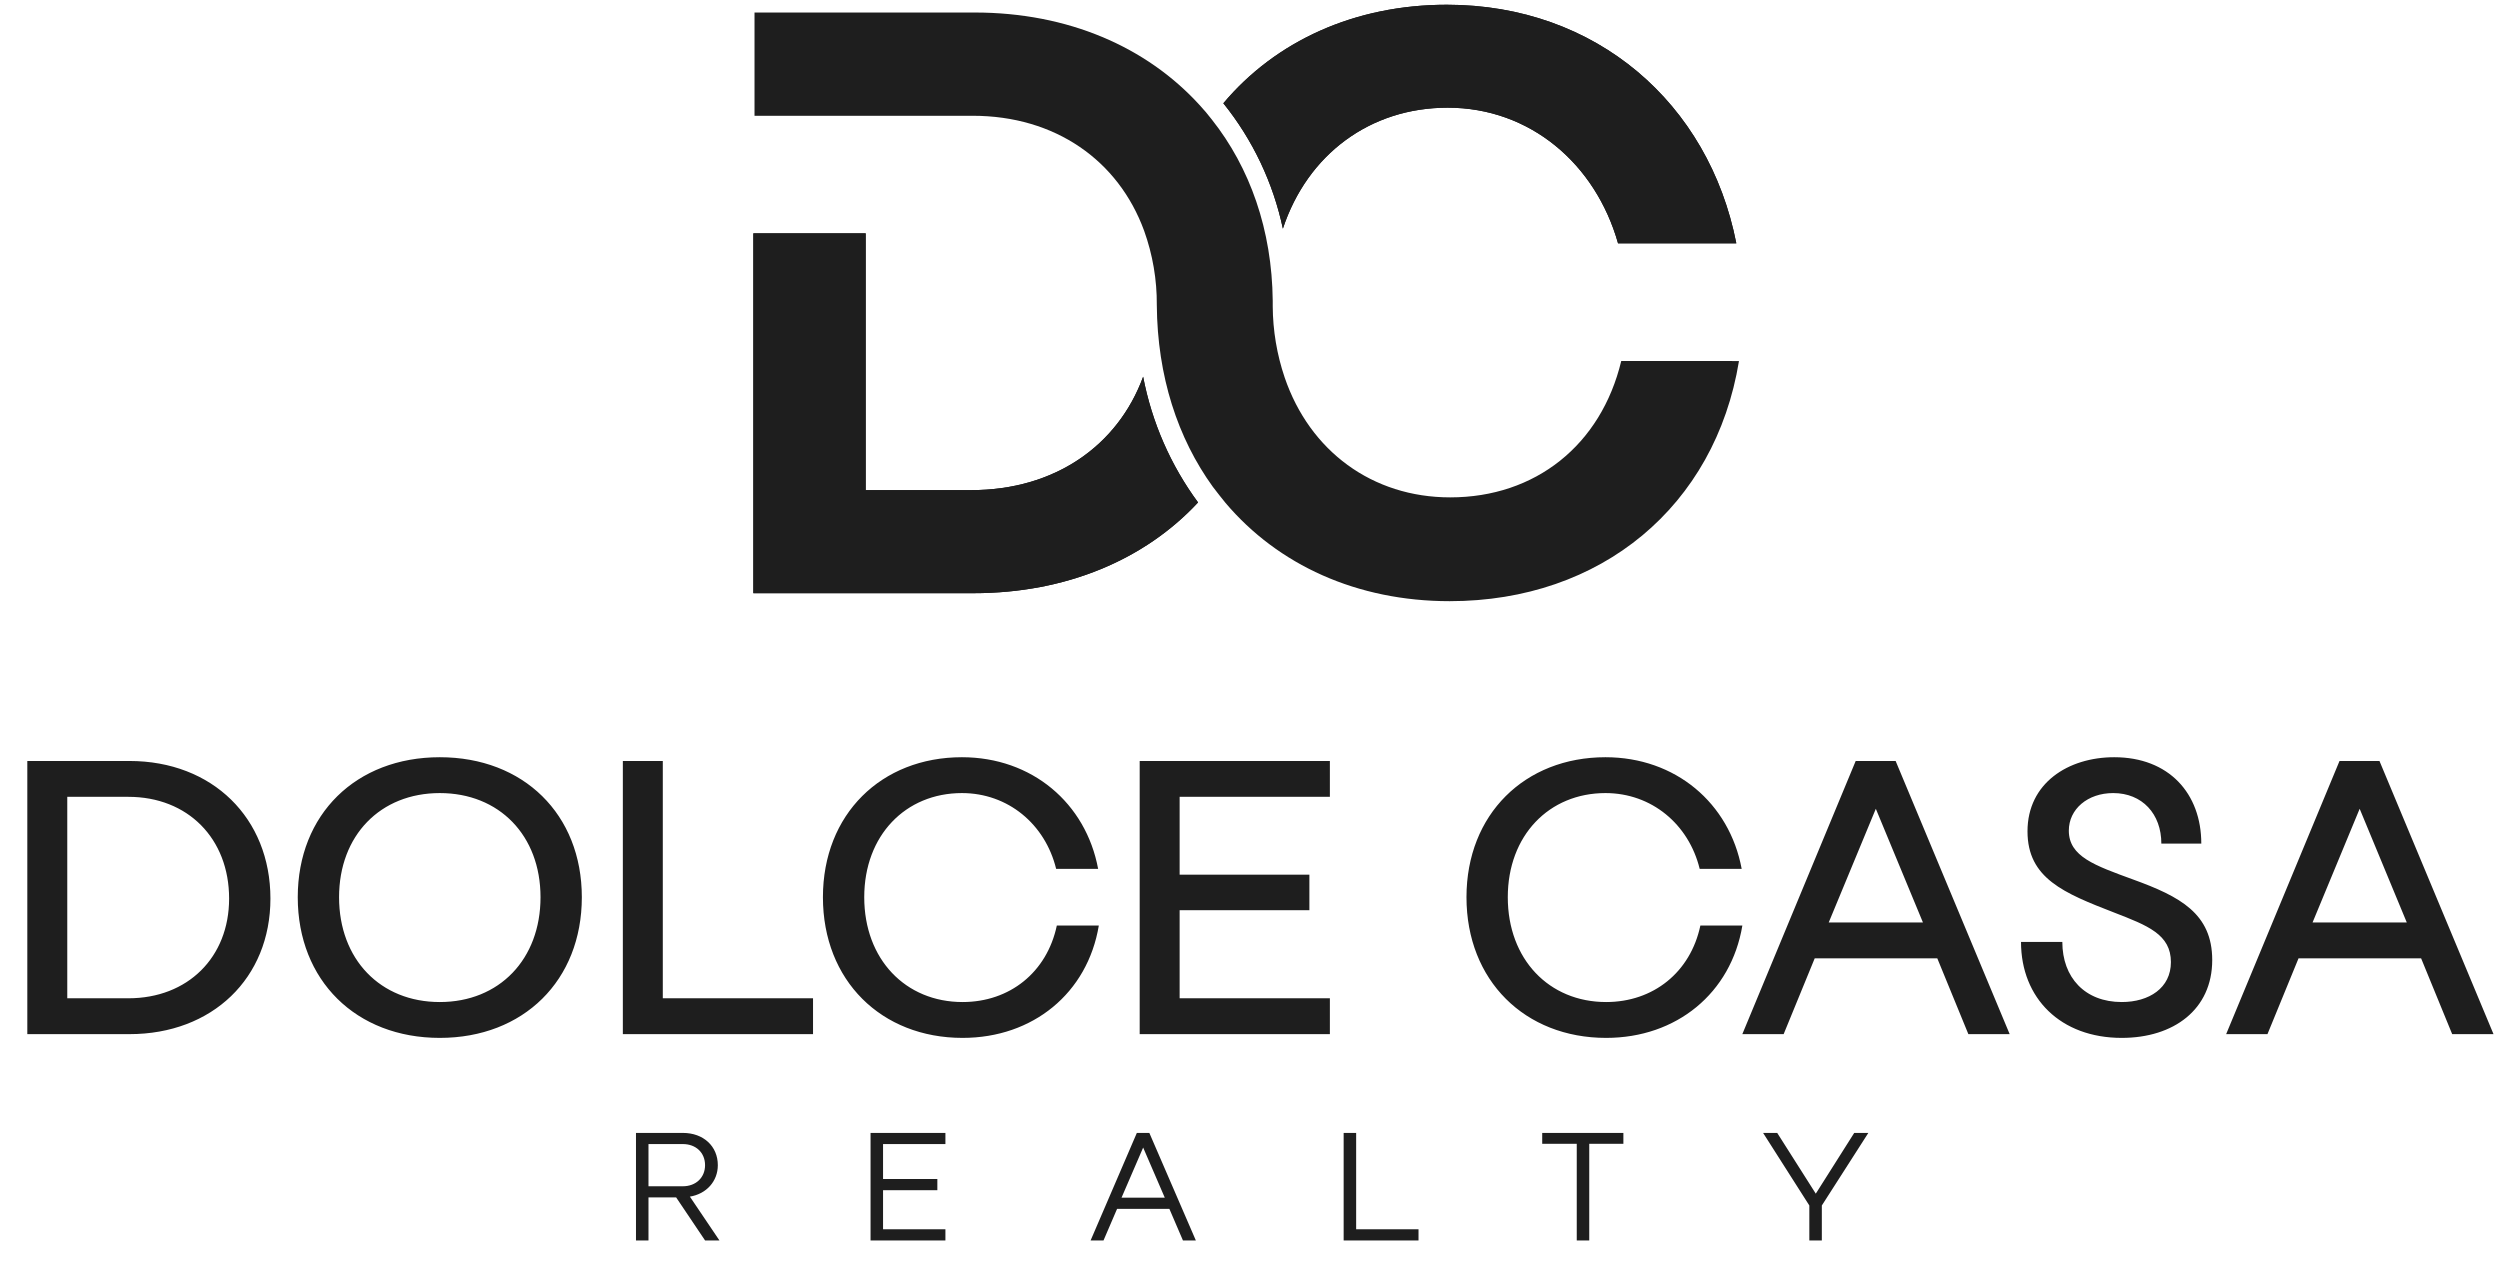
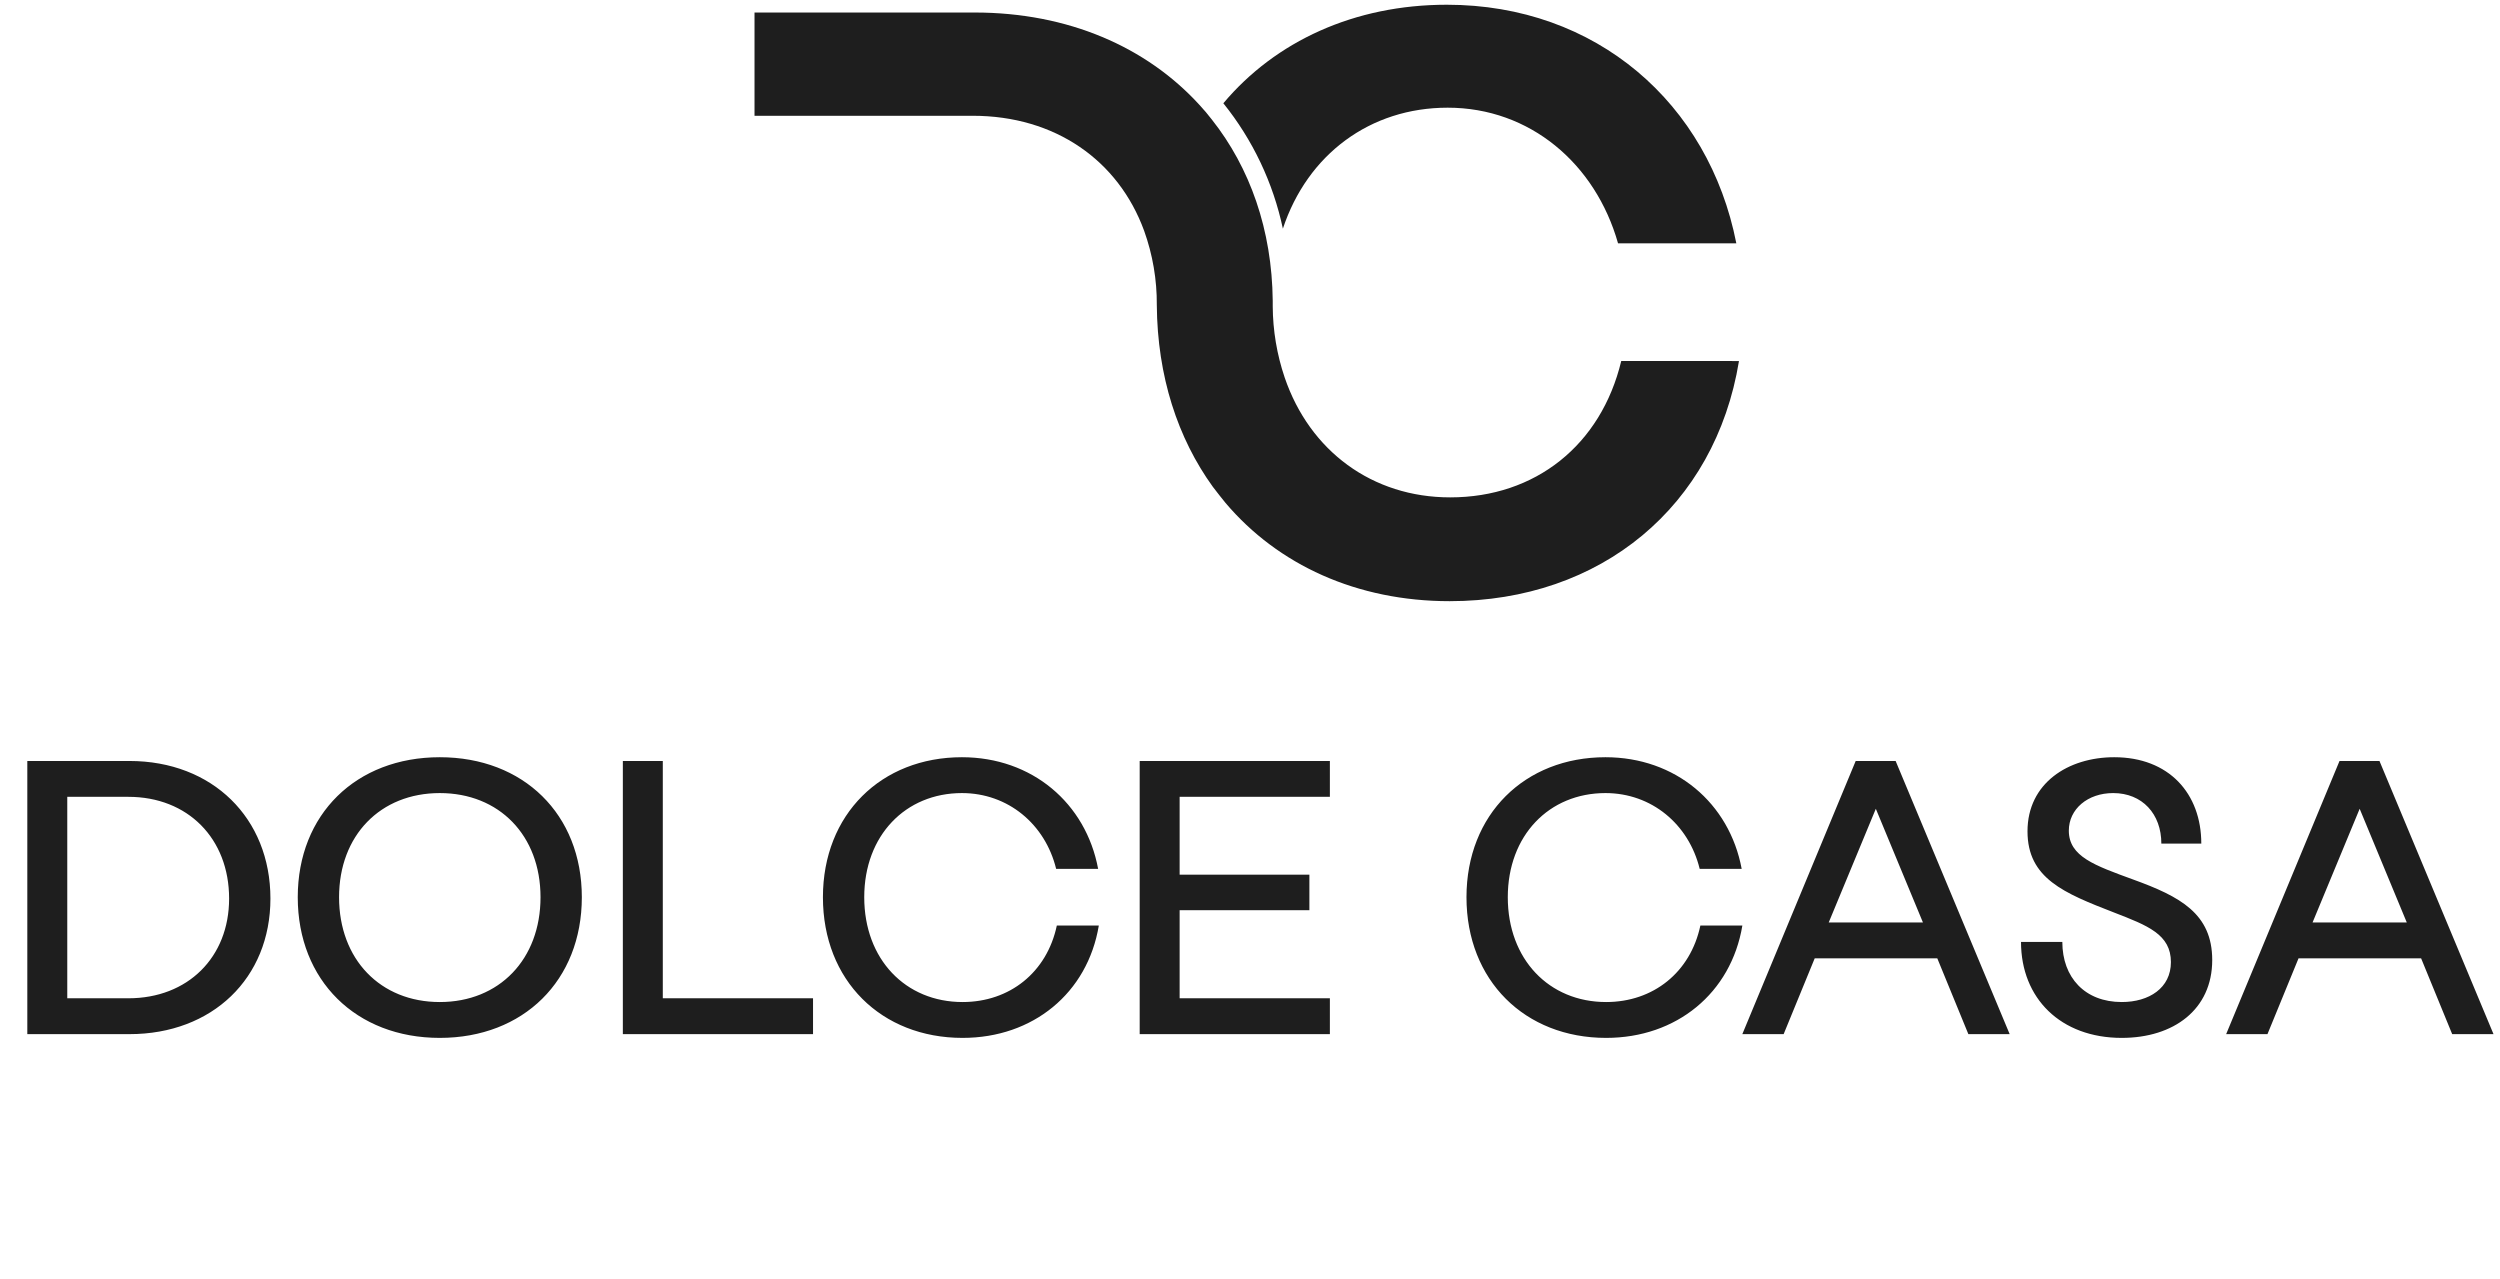
<svg xmlns="http://www.w3.org/2000/svg" width="217" height="111" viewBox="0 0 217 111" fill="none">
  <path d="M2.371 89.763L2.371 66.053L11.233 66.053C18.435 66.053 23.473 71.003 23.473 77.997C23.473 84.903 18.435 89.763 11.233 89.763L2.371 89.763ZM5.839 86.651L11.144 86.651C16.301 86.651 19.887 83.095 19.887 77.997C19.887 72.781 16.301 69.165 11.144 69.165L5.839 69.165L5.839 86.651ZM38.174 90.089C30.913 90.089 25.845 85.11 25.845 77.879C25.845 70.677 30.913 65.727 38.174 65.727C45.435 65.727 50.503 70.677 50.503 77.879C50.503 85.11 45.435 90.089 38.174 90.089ZM29.431 77.879C29.431 83.272 33.017 86.977 38.174 86.977C43.331 86.977 46.917 83.272 46.917 77.879C46.917 72.514 43.331 68.839 38.174 68.839C33.017 68.839 29.431 72.514 29.431 77.879ZM54.063 89.763L54.063 66.053L57.531 66.053L57.531 86.651L70.571 86.651L70.571 89.763L54.063 89.763ZM83.552 90.089C76.498 90.089 71.43 85.11 71.43 77.879C71.43 70.677 76.498 65.727 83.493 65.727C89.568 65.727 94.251 69.698 95.318 75.418L91.673 75.418C90.724 71.536 87.494 68.839 83.493 68.839C78.602 68.839 75.016 72.514 75.016 77.879C75.016 83.272 78.602 86.977 83.552 86.977C87.642 86.977 90.872 84.399 91.732 80.338L95.377 80.338C94.399 86.207 89.657 90.089 83.552 90.089ZM98.925 89.763L98.925 66.053L115.433 66.053L115.433 69.165L102.392 69.165L102.392 75.922L113.655 75.922L113.655 79.005L102.392 79.005L102.392 86.651L115.433 86.651L115.433 89.763L98.925 89.763ZM139.412 90.089C132.358 90.089 127.29 85.11 127.29 77.878C127.29 70.677 132.358 65.727 139.353 65.727C145.428 65.727 150.111 69.698 151.178 75.418L147.533 75.418C146.584 71.536 143.354 68.839 139.353 68.839C134.462 68.839 130.876 72.514 130.876 77.878C130.876 83.272 134.462 86.977 139.412 86.977C143.502 86.977 146.732 84.399 147.592 80.338L151.237 80.338C150.259 86.207 145.517 90.089 139.412 90.089ZM151.234 89.763L161.074 66.053L164.541 66.053L174.44 89.763L170.854 89.763L168.157 83.183L157.517 83.183L154.82 89.763L151.234 89.763ZM158.732 80.072L166.912 80.072L162.822 70.202L158.732 80.072ZM184.167 90.089C178.862 90.089 175.424 86.651 175.424 81.761L179.01 81.761C179.01 84.843 180.967 86.977 184.167 86.977C186.538 86.977 188.435 85.762 188.435 83.51C188.435 81.109 186.42 80.338 183.515 79.212C179.159 77.523 175.987 76.248 175.987 72.158C175.987 67.979 179.514 65.727 183.515 65.727C188.257 65.727 191.073 68.868 191.073 73.225L187.605 73.225C187.605 70.647 185.946 68.839 183.426 68.839C181.204 68.839 179.574 70.232 179.574 72.099C179.574 74.352 181.826 75.122 185.145 76.337C189.235 77.819 192.021 79.301 192.021 83.332C192.021 87.629 188.672 90.089 184.167 90.089ZM193.23 89.763L203.07 66.053L206.538 66.053L216.437 89.763L212.85 89.763L210.153 83.183L199.513 83.183L196.816 89.763L193.23 89.763ZM200.729 80.072L208.909 80.072L204.819 70.202L200.729 80.072Z" fill="#1E1E1E" />
-   <path d="M55.203 107.67L55.203 98.337L59.274 98.337C61.059 98.337 62.307 99.492 62.307 101.137C62.307 102.537 61.316 103.633 59.881 103.867L62.447 107.67L61.199 107.67L58.691 103.937L56.288 103.937L56.288 107.67L55.203 107.67ZM56.288 102.968L59.274 102.968C60.406 102.968 61.199 102.21 61.199 101.137C61.199 100.052 60.406 99.305 59.274 99.305L56.288 99.305L56.288 102.968ZM75.564 107.67L75.564 98.337L82.062 98.337L82.062 99.305L76.649 99.305L76.649 102.338L81.362 102.338L81.362 103.307L76.649 103.307L76.649 106.701L82.062 106.701L82.062 107.67L75.564 107.67ZM94.665 107.67L98.678 98.337L99.763 98.337L103.799 107.67L102.679 107.67L101.501 104.928L96.963 104.928L95.785 107.67L94.665 107.67ZM97.348 103.96L101.104 103.96L99.226 99.608L97.348 103.96ZM116.629 107.67L116.629 98.337L117.714 98.337L117.714 106.701L123.127 106.701L123.127 107.67L116.629 107.67ZM136.862 107.67L136.862 99.282L133.864 99.282L133.864 98.337L140.91 98.337L140.91 99.282L137.947 99.282L137.947 107.67L136.862 107.67ZM157.05 107.67L157.05 104.636L153.037 98.337L154.262 98.337L157.61 103.61L160.947 98.337L162.172 98.337L158.135 104.636L158.135 107.67L157.05 107.67Z" fill="#1E1E1E" />
-   <path d="M84.308 42.542L75.141 42.542L75.141 20.256L65.391 20.256L65.391 51.489L84.495 51.489C92.595 51.489 99.407 48.54 103.991 43.611C101.609 40.378 99.98 36.649 99.224 32.699C97.024 38.704 91.524 42.542 84.311 42.542" fill="#1E1E1E" />
-   <path d="M84.308 42.542L75.141 42.542L75.141 20.256L65.391 20.256L65.391 51.489L84.495 51.489C92.595 51.489 99.407 48.54 103.991 43.611C101.609 40.378 99.98 36.649 99.224 32.699C97.024 38.704 91.524 42.542 84.311 42.542" fill="#1E1E1E" />
  <path d="M140.724 31.335C138.967 38.638 133.269 43.172 125.877 43.172C119.119 43.172 113.685 39.154 111.507 32.761C110.834 30.772 110.485 28.687 110.473 26.587C110.473 26.468 110.473 26.347 110.473 26.218L110.473 26.111C110.41 19.947 108.496 14.557 105.185 10.373C104.848 9.934 104.481 9.507 104.104 9.097C99.513 4.073 92.707 1.087 84.607 1.087L65.492 1.087L65.492 10.049L75.257 10.049L84.424 10.049C91.603 10.049 97.078 13.927 99.311 20.032C100.054 22.1 100.426 24.284 100.411 26.483C100.459 32.666 102.226 38.037 105.277 42.258C105.644 42.737 106.01 43.206 106.377 43.655C110.931 49.03 117.773 52.182 125.829 52.182C138.978 52.182 148.879 43.935 150.943 31.338L140.724 31.335Z" fill="#1E1E1E" />
  <path d="M125.585 0.411C117.573 0.411 110.716 3.574 106.187 8.964C108.737 12.133 110.507 15.861 111.354 19.847C113.495 13.384 118.941 9.347 125.655 9.347C132.797 9.347 138.488 14.203 140.446 21.122L150.713 21.122C148.33 8.957 138.547 0.411 125.585 0.411Z" fill="#1E1E1E" />
-   <path d="M125.585 0.411C117.573 0.411 110.716 3.574 106.187 8.964C108.737 12.133 110.507 15.861 111.354 19.847C113.495 13.384 118.941 9.347 125.655 9.347C132.797 9.347 138.488 14.203 140.446 21.122L150.713 21.122C148.33 8.957 138.547 0.411 125.585 0.411Z" fill="#1E1E1E" />
</svg>